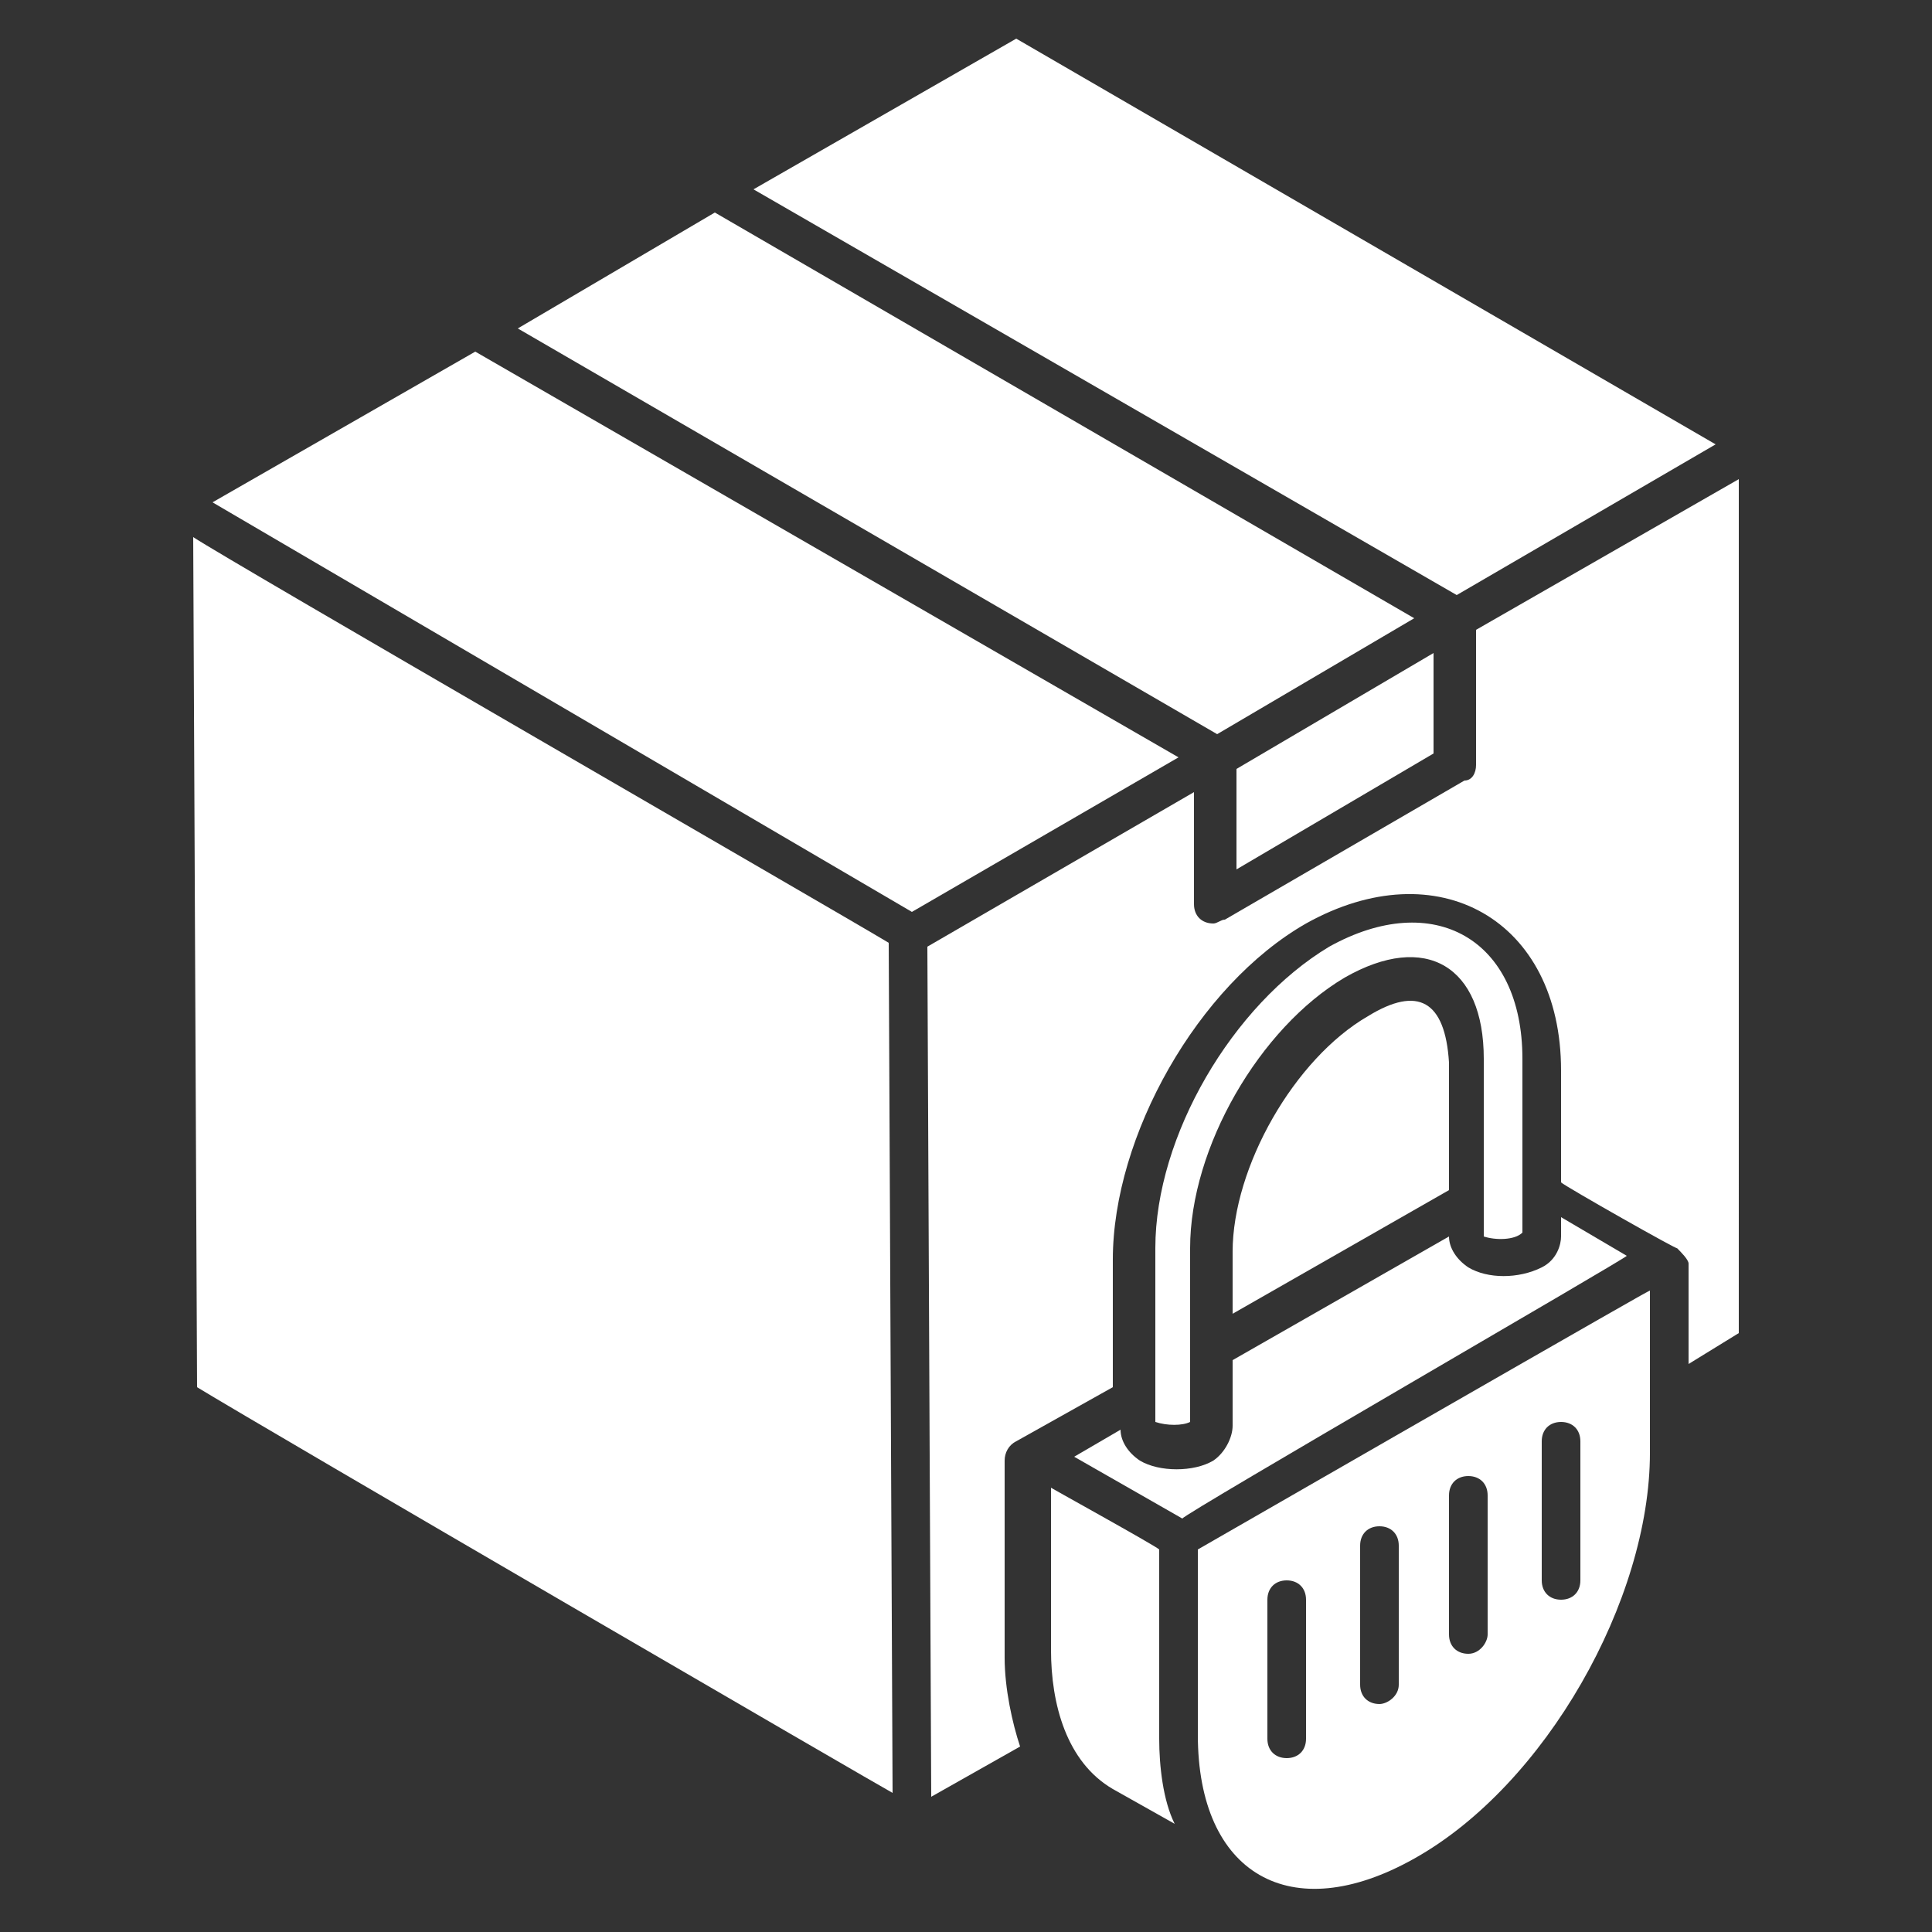
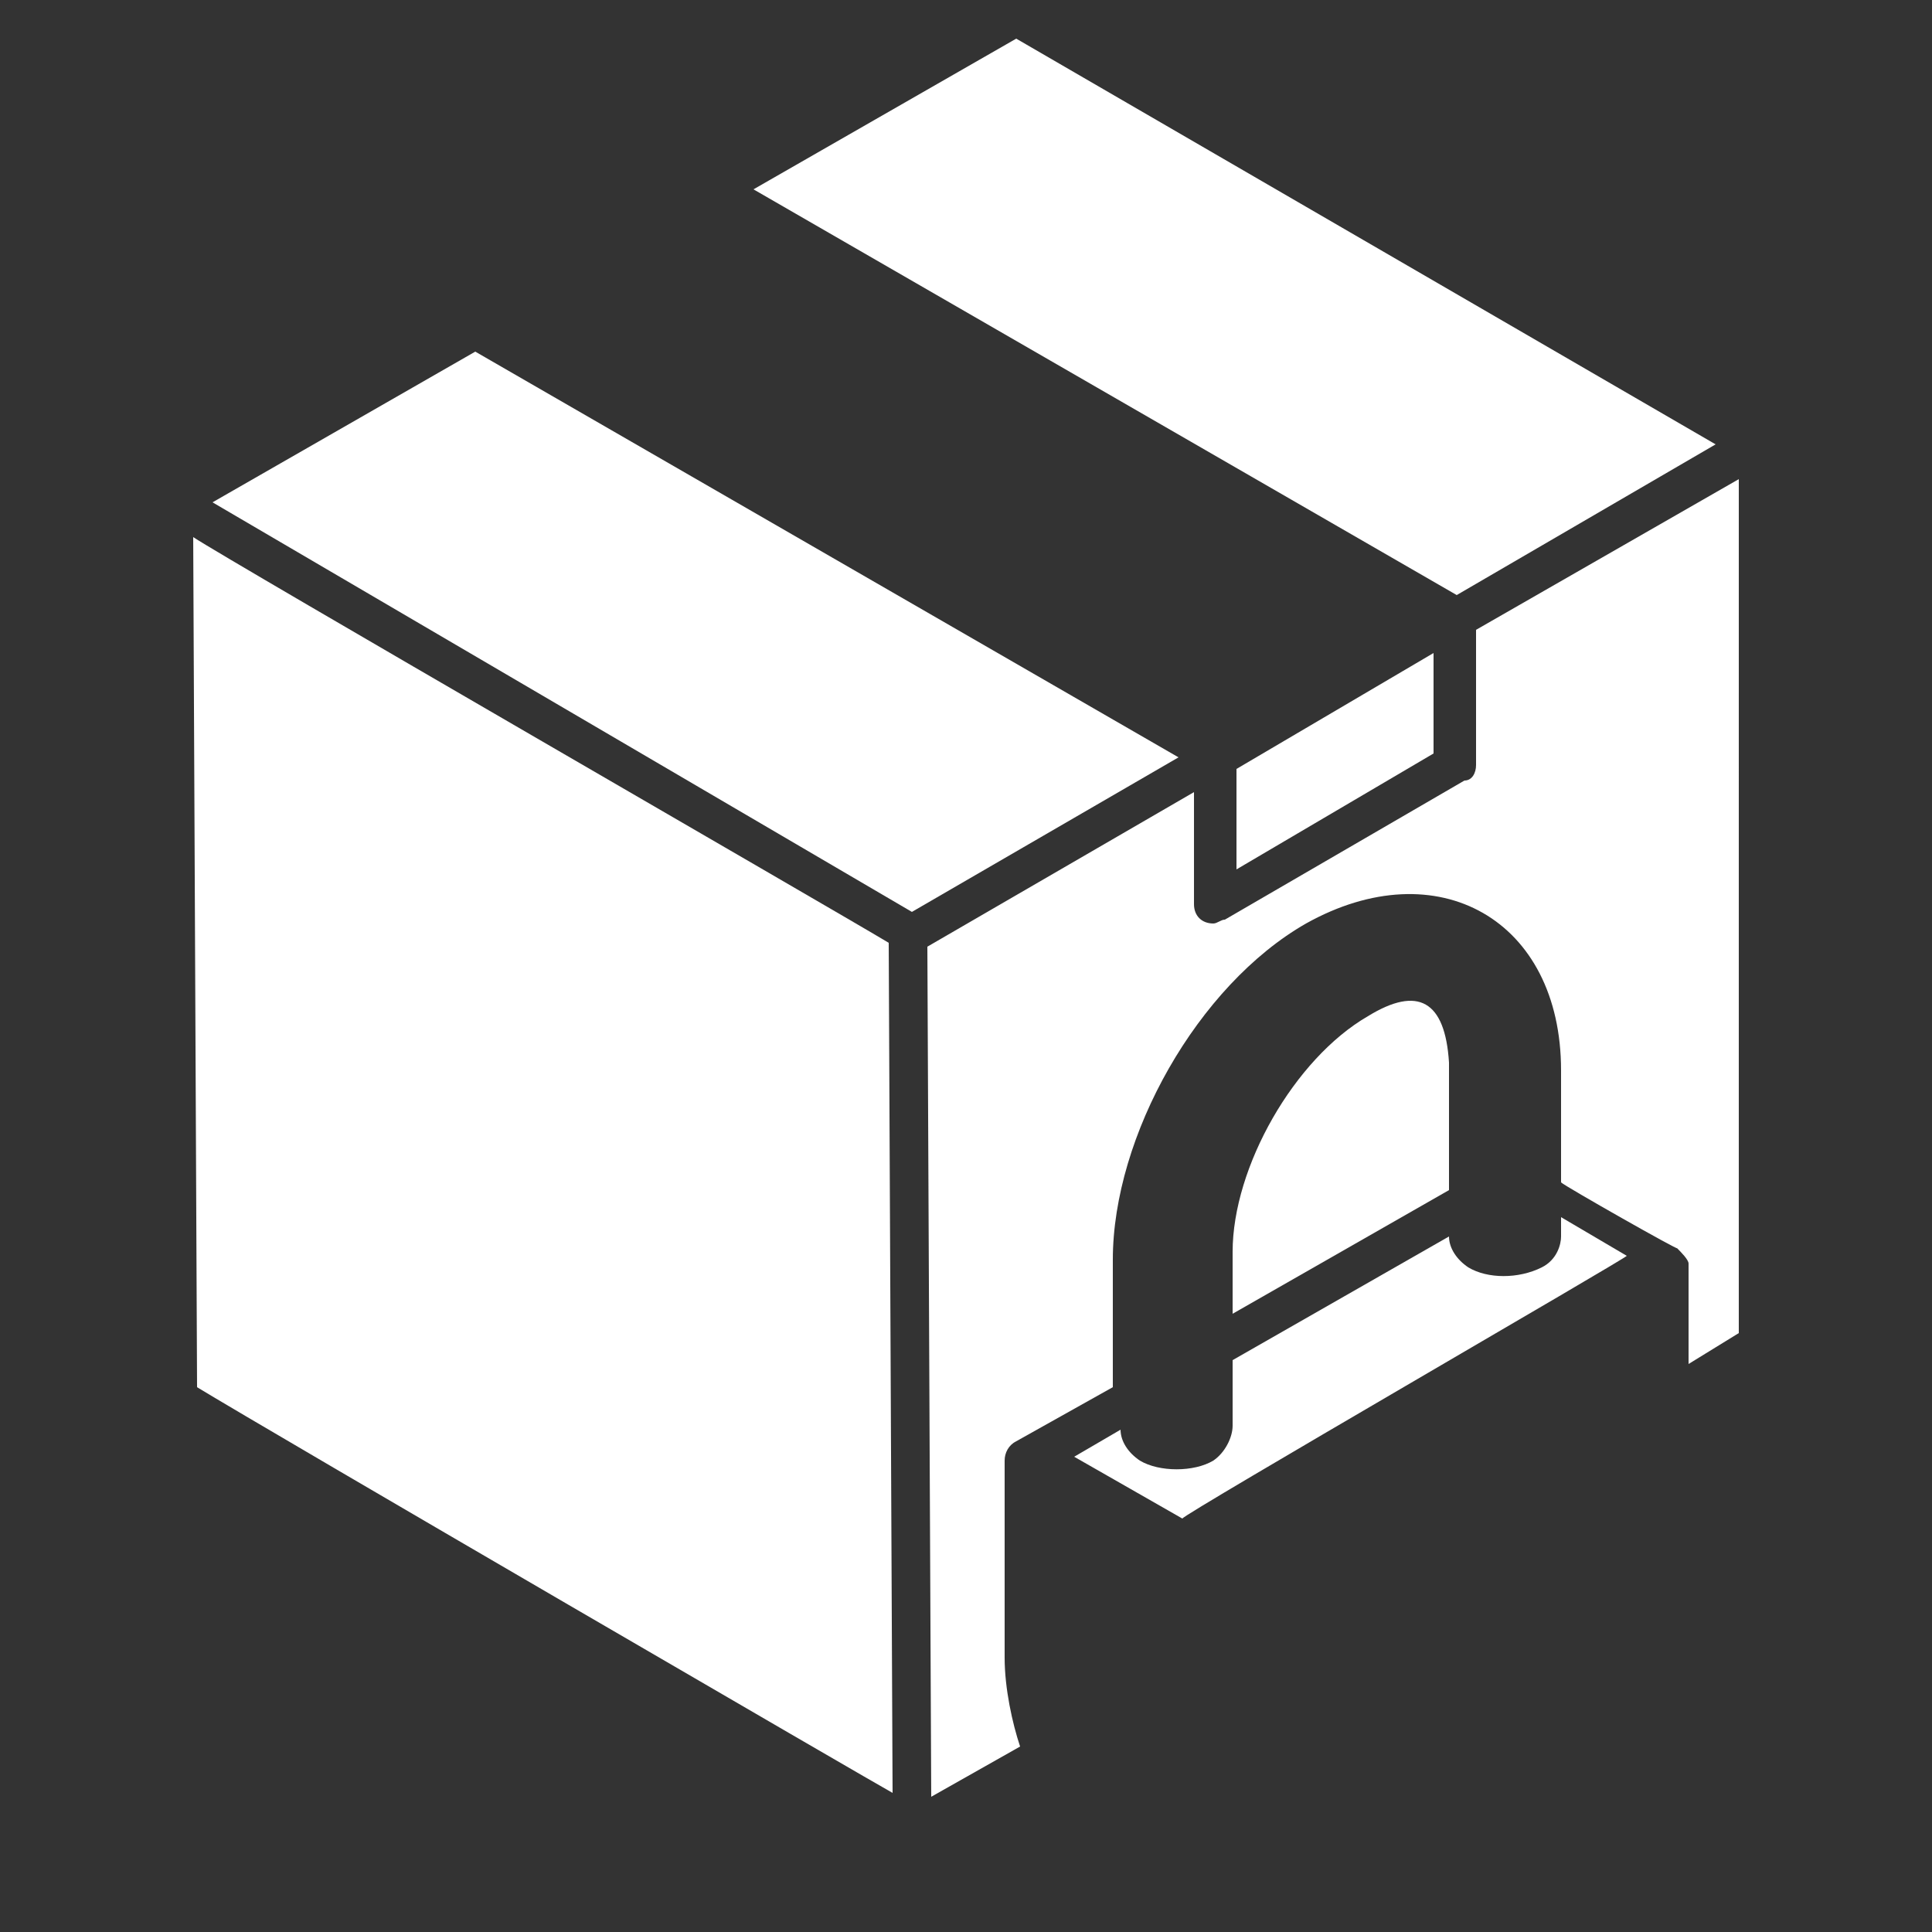
<svg xmlns="http://www.w3.org/2000/svg" width="1200pt" height="1200pt" version="1.1" viewBox="0 0 1200 1200">
  <rect x="0" y="0" width="1200" height="1200" fill="#333333" stroke="none" />
  <g fill="#fff">
-     <path d="m720 1080v-117.6c-2.398-2.398-72-40.801-67.199-38.398v100.8c0 33.602 9.602 69.602 38.398 86.398l38.398 21.602c-7.199-14.402-9.598-36-9.598-52.801z" />
    <path d="m1010.4 780-40.801-24 0.004 12c0 4.801-2.398 14.398-12 19.199-14.398 7.199-33.602 7.199-45.602 0-7.199-4.801-12-12-12-19.199l-134.4 76.801v40.801c0 7.199-4.801 16.801-12 21.602-12 7.199-33.602 7.199-45.602 0-7.199-4.801-12-12-12-19.199l-28.801 16.801 67.199 38.398c0-2.402 278.4-163.2 276-163.2z" />
    <path d="m295.2 218.4-163.2 93.602 434.4 254.4 165.6-96z" />
-     <path d="m945.6 765.6v-108c0-74.398-55.199-105.6-120-69.602-60 36-108 117.6-108 187.2v108c7.199 2.398 16.801 2.398 21.602 0v-108c0-62.398 43.199-136.8 96-168 50.398-28.801 86.398-7.199 86.398 50.398v110.4c7.199 2.398 19.199 2.398 24-2.398z" />
    <path d="m120 333.6 2.398 528c43.203 26.398 427.2 249.6 432 252l-2.398-528c-36-21.602-410.4-237.6-432-252z" />
    <path d="m1065.6 276-434.4-252-163.2 93.602 436.8 252z" />
    <path d="m768 540 122.4-72v-62.398l-122.4 72z" />
-     <path d="m878.4 384-434.4-252-122.4 72 434.4 252z" />
-     <path d="m1024.8 801.6c-28.801 16.801 103.2-60-280.8 160.8v115.2c0 86.398 57.602 120 134.4 76.801 81.602-45.602 146.4-160.8 146.4-252 0.004-0.004 0.004-105.6 0.004-100.8zm-225.6 290.4c-7.199 0-12-4.801-12-12v-86.398c0-7.199 4.801-12 12-12s12 4.801 12 12v86.398c0 7.199-4.801 12-12 12zm57.602-33.602c-7.199 0-12-4.801-12-12v-86.398c0-7.199 4.801-12 12-12s12 4.801 12 12v86.398c0 7.203-7.199 12-12 12zm55.199-31.199c-7.199 0-12-4.801-12-12v-86.398c0-7.199 4.801-12 12-12s12 4.801 12 12v86.398c0 4.801-4.801 12-12 12zm57.602-33.598c-7.199 0-12-4.801-12-12v-86.398c0-7.199 4.801-12 12-12 7.199 0 12 4.801 12 12v86.398c0 7.199-4.801 12-12 12z" />
    <path d="m849.6 631.2c-45.602 26.398-84 93.602-84 146.4v38.402l134.4-76.801v-79.199c-2.398-38.398-19.199-48-50.398-28.801z" />
    <path d="m1080 297.6-163.2 93.602v84c0 4.801-2.398 9.602-7.199 9.602l-148.8 86.398c-2.398 0-4.801 2.398-7.199 2.398-7.199 0-12-4.801-12-12v-69.602l-165.6 96 2.398 528 55.199-31.199c-4.801-14.398-9.602-36-9.602-55.199v-122.4c0-4.801 2.398-9.602 7.199-12l60-33.602v-79.199c0-76.801 52.801-170.4 120-208.8 81.602-45.602 158.4-2.398 158.4 91.199v69.602c2.398 2.398 74.398 43.199 72 40.801 2.398 2.398 7.199 7.199 7.199 9.602v62.398l31.199-19.199z" />
  </g>
</svg>